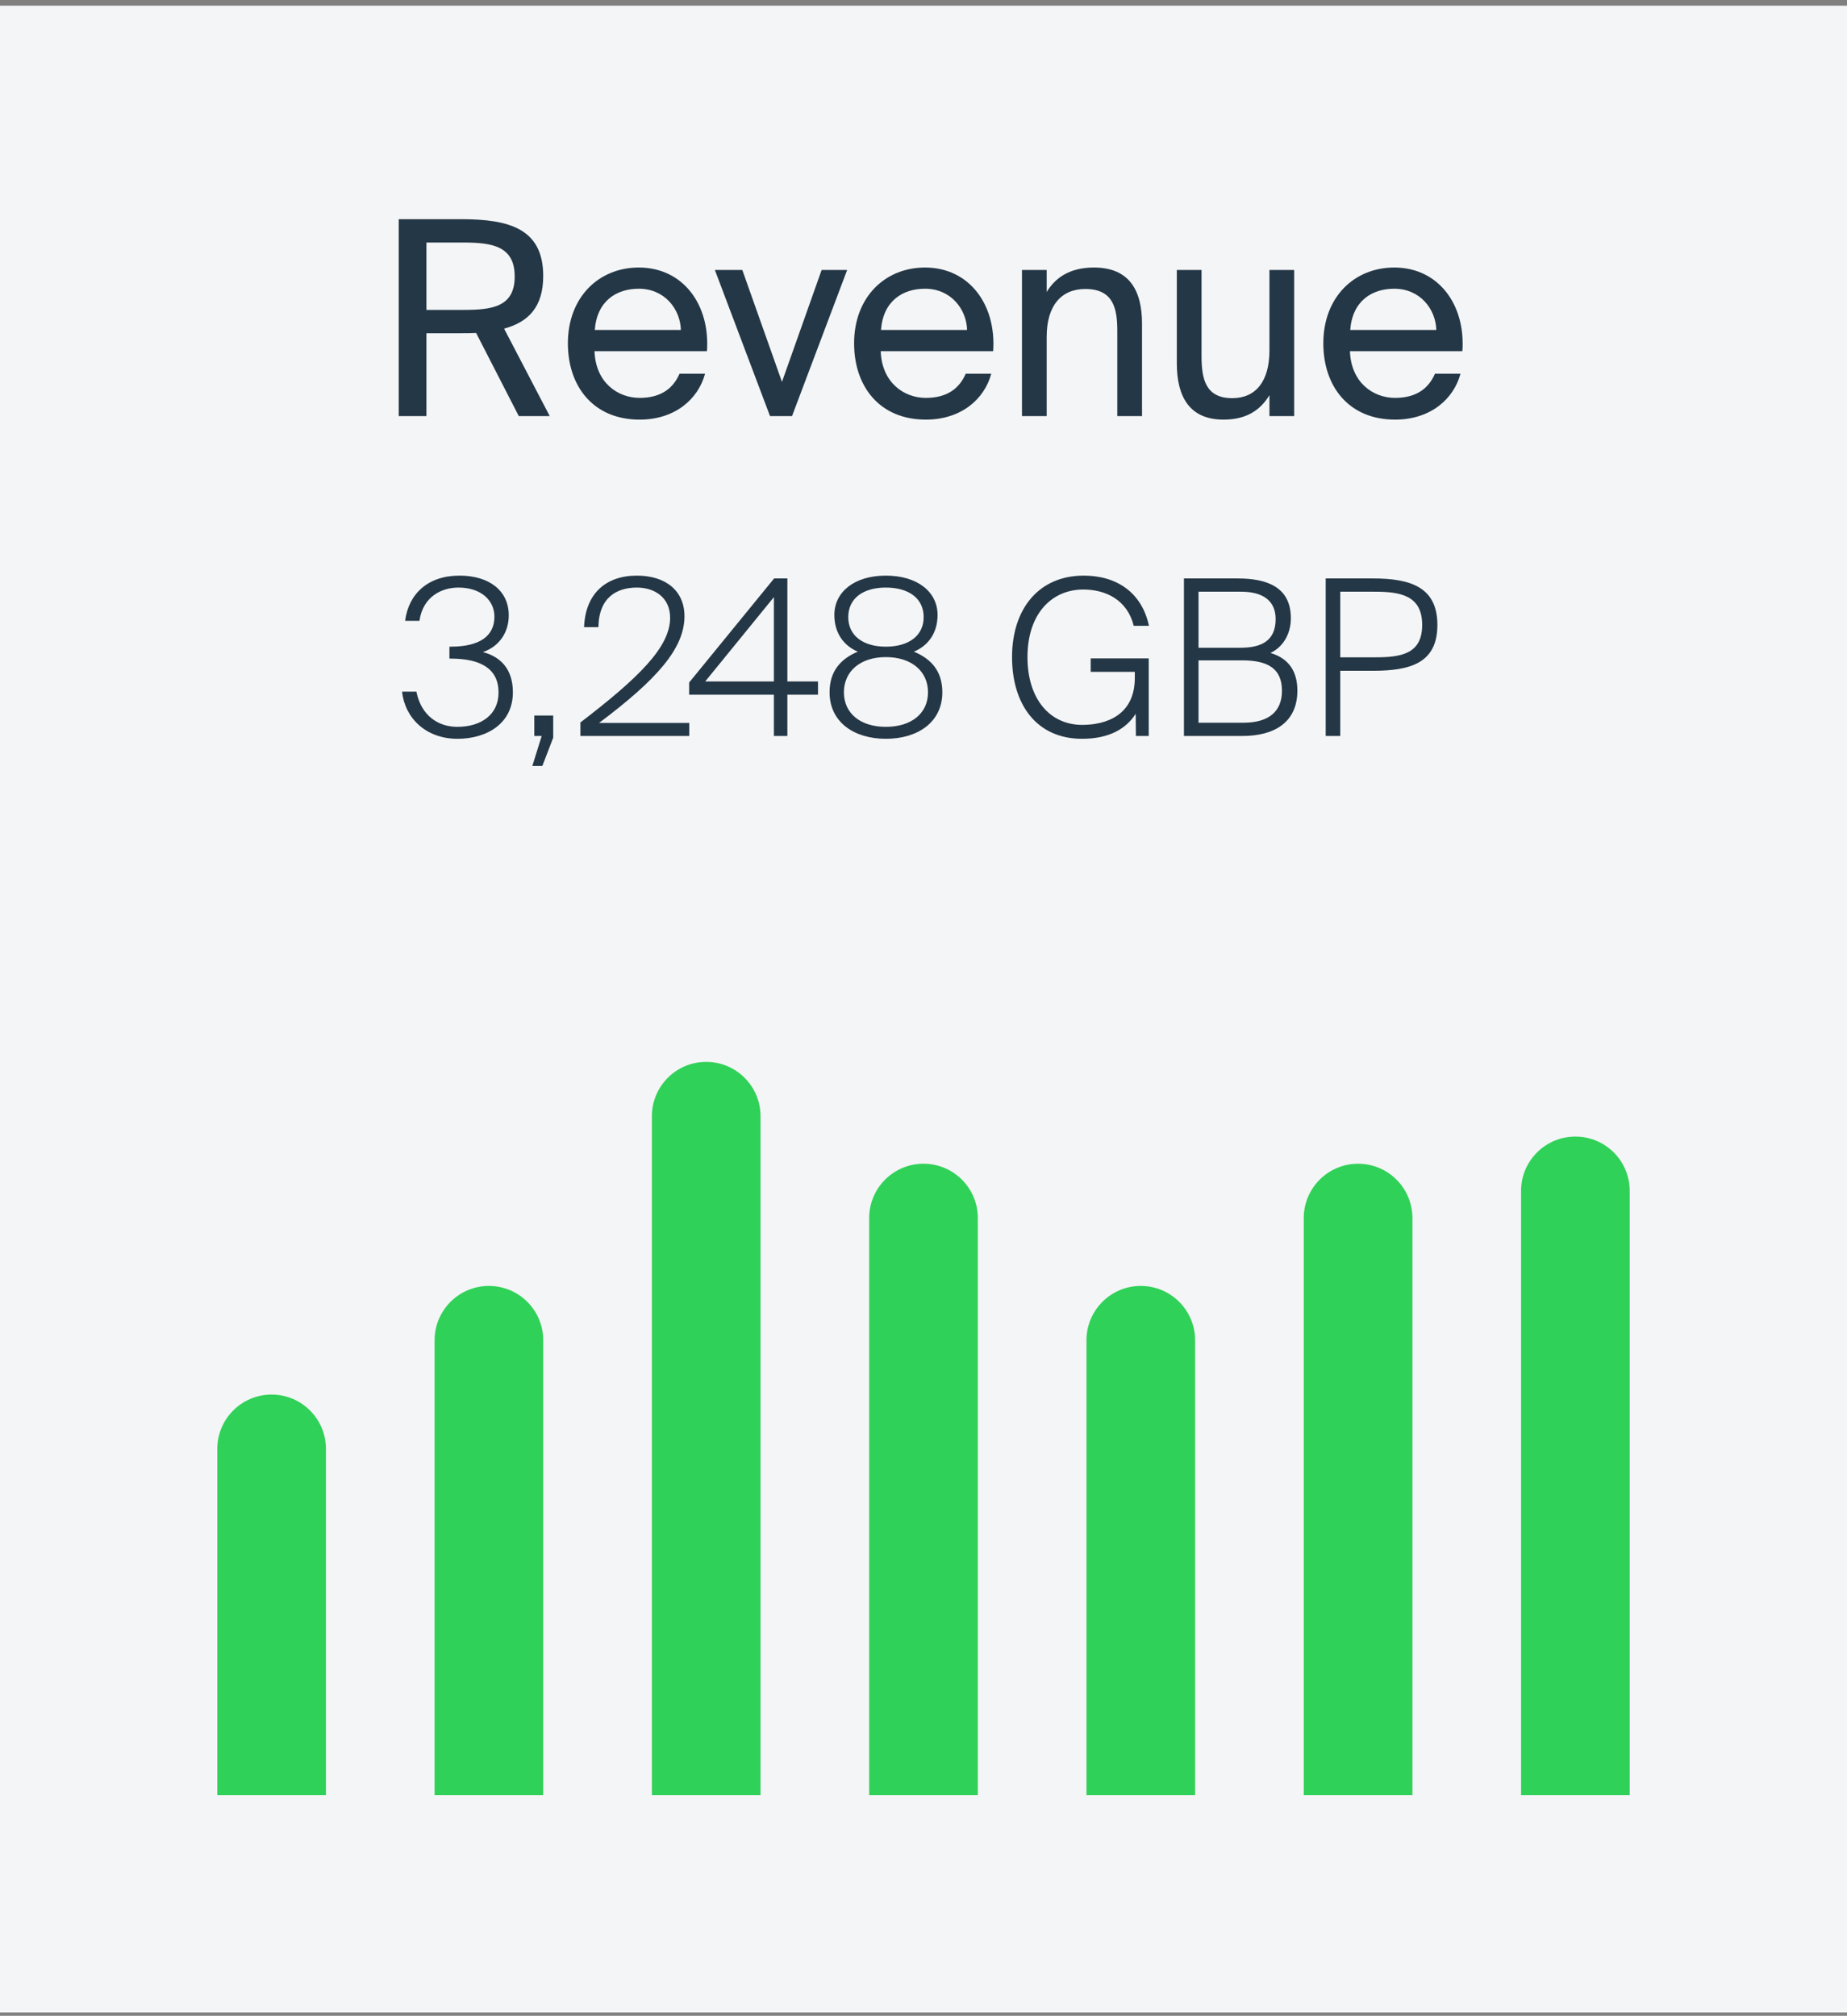
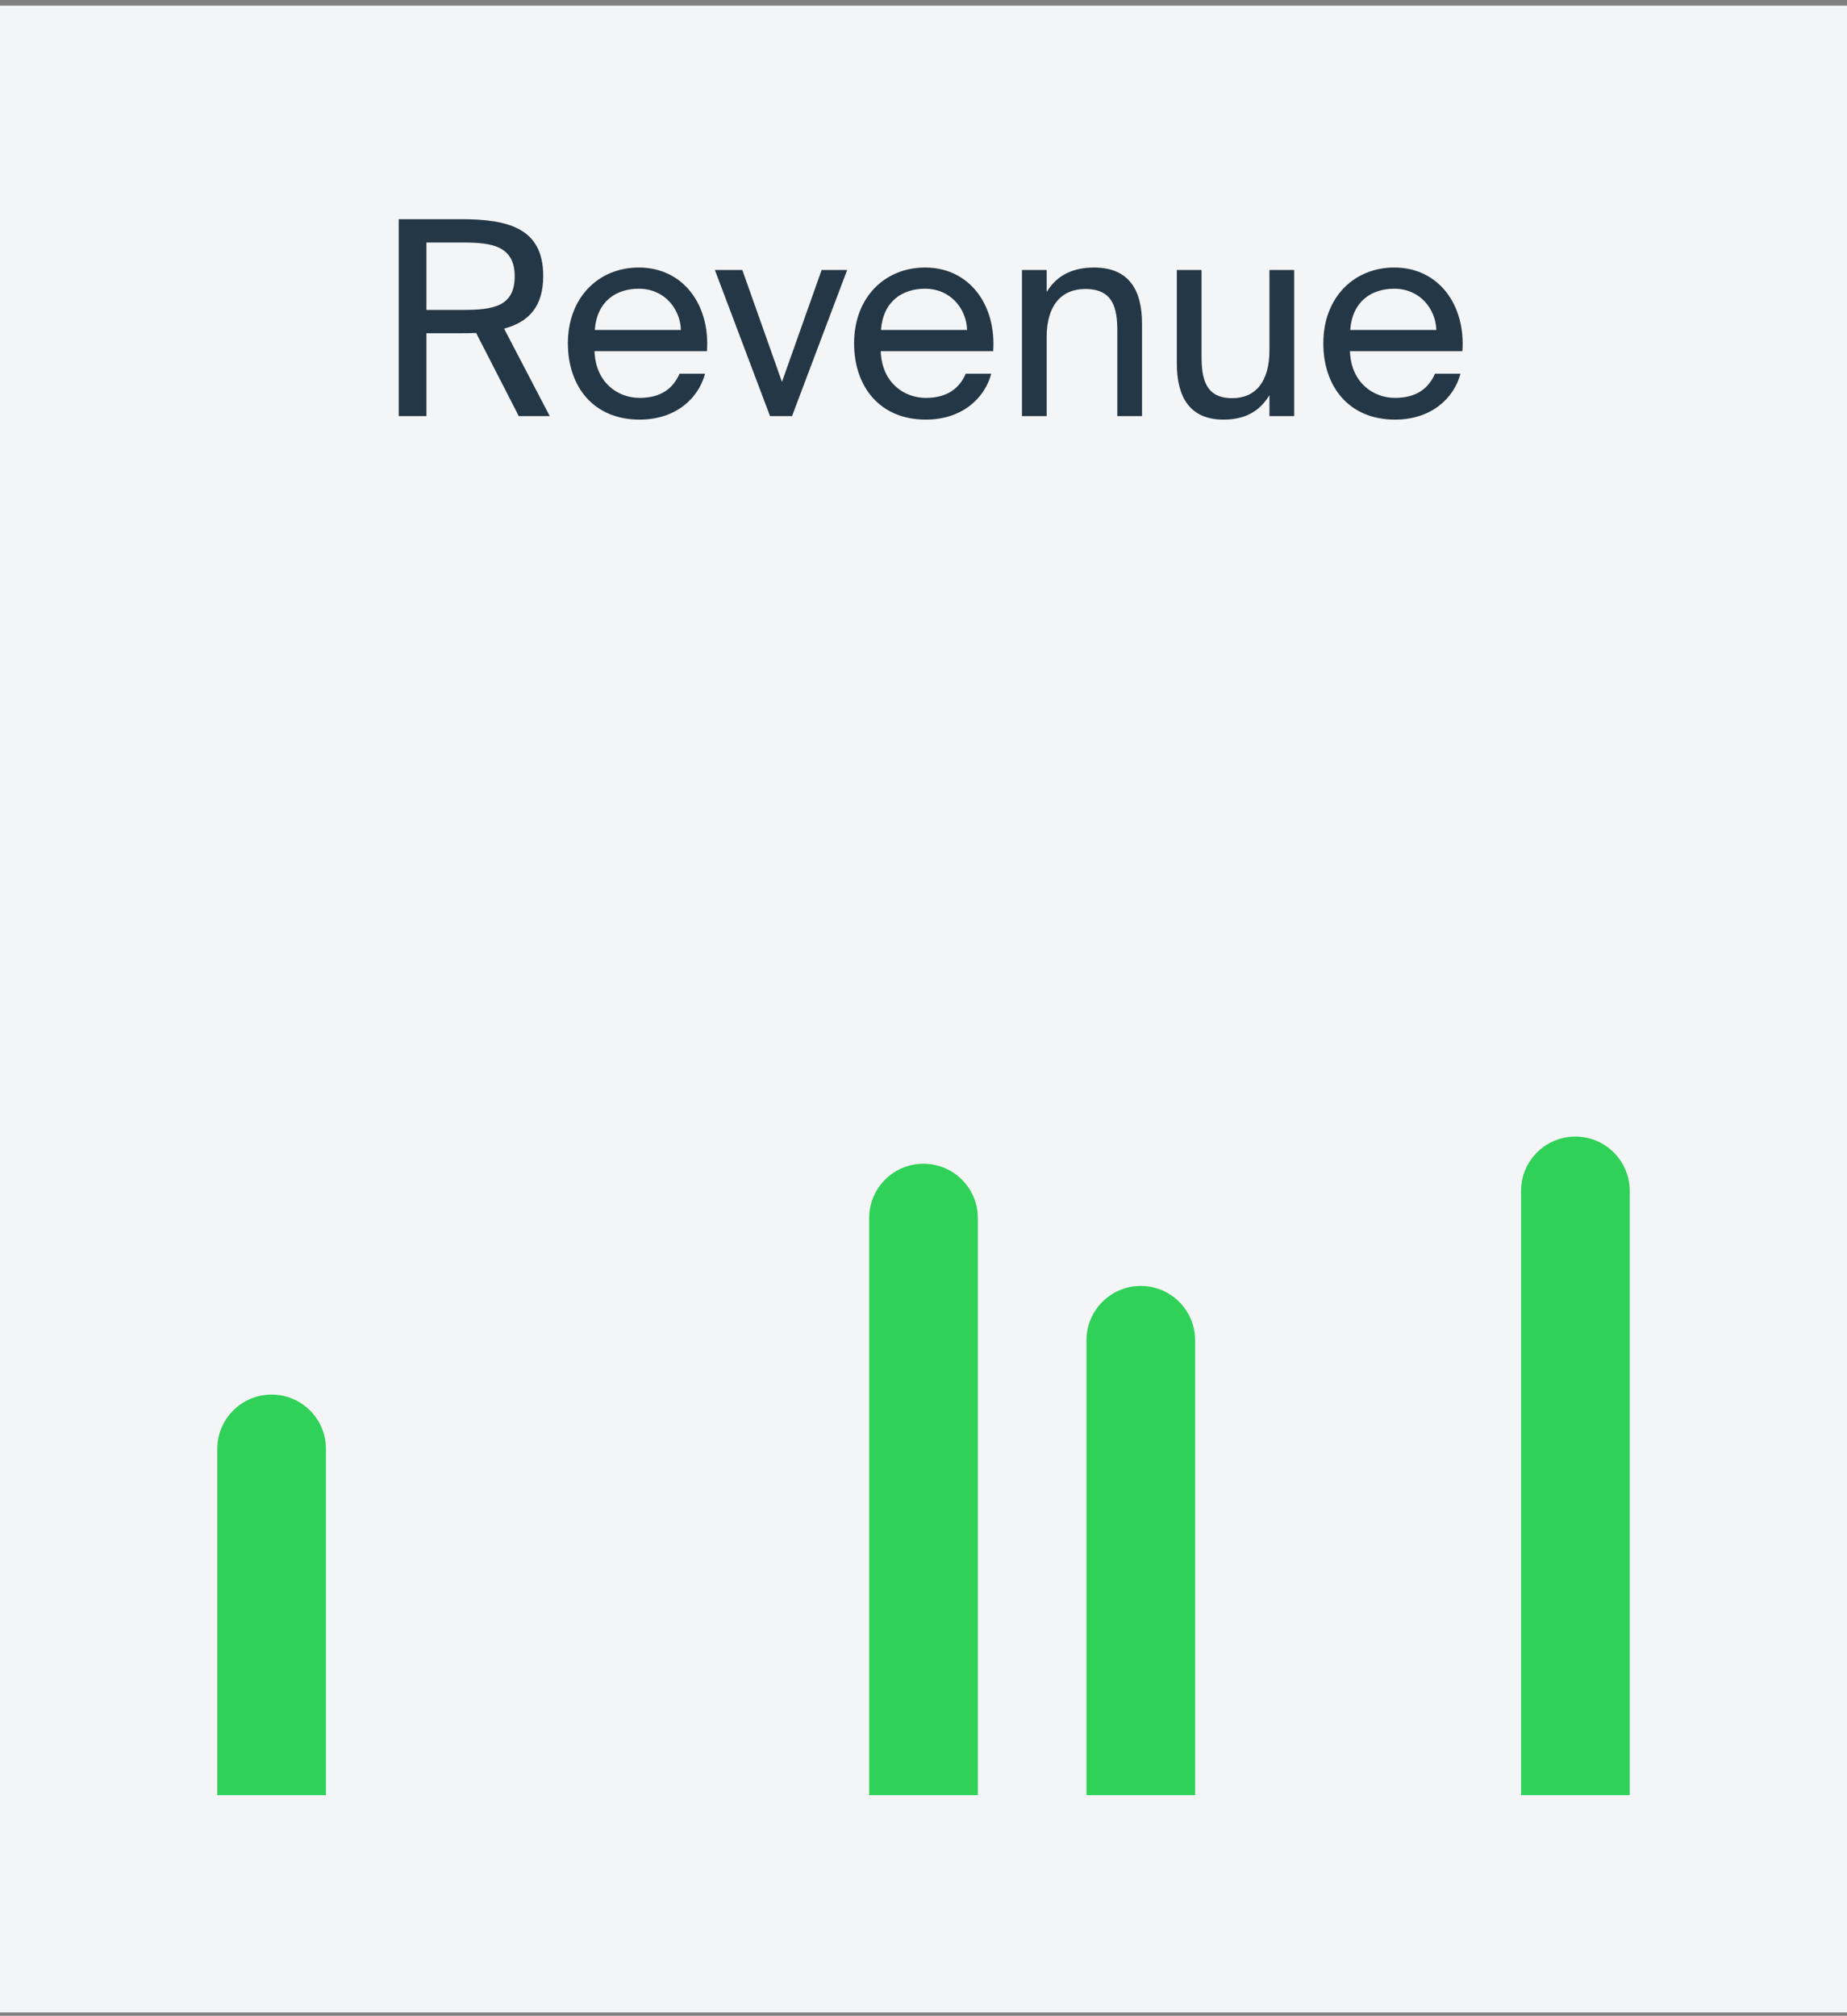
<svg xmlns="http://www.w3.org/2000/svg" width="153" height="167" viewBox="0 0 153 167" fill="none">
  <rect x="0" y="0" width="153" height="167" fill="#808080" stroke="none" />
  <rect width="153" height="166.25" transform="translate(0 0.471)" fill="#F4F5F6" />
  <path d="M39.441 27.586C39.036 27.608 38.631 27.608 38.203 27.608H35.324V34.471H33.029V18.159H38.203C42.186 18.159 44.998 18.946 44.998 22.861C44.998 25.448 43.761 26.686 41.758 27.226L45.538 34.471H42.974L39.441 27.586ZM35.324 20.093V25.674H38.383C40.769 25.674 42.636 25.426 42.636 22.906C42.636 20.386 40.769 20.093 38.383 20.093H35.324ZM49.247 29.093C49.337 31.703 51.182 32.963 52.982 32.963C54.782 32.963 55.772 32.153 56.29 30.961H58.405C57.842 33.053 55.93 34.763 52.982 34.763C49.157 34.763 47.042 32.018 47.042 28.441C47.042 24.616 49.607 22.163 52.915 22.163C56.605 22.163 58.832 25.268 58.562 29.093H49.247ZM49.27 27.338H56.402C56.357 25.628 55.075 23.919 52.915 23.919C51.092 23.919 49.45 24.909 49.27 27.338ZM64.776 31.636L68.061 22.366H70.176L65.609 34.471H63.786L59.218 22.366H61.491L64.776 31.636ZM72.956 29.093C73.046 31.703 74.891 32.963 76.691 32.963C78.491 32.963 79.481 32.153 79.998 30.961H82.113C81.551 33.053 79.638 34.763 76.691 34.763C72.866 34.763 70.751 32.018 70.751 28.441C70.751 24.616 73.316 22.163 76.623 22.163C80.313 22.163 82.541 25.268 82.271 29.093H72.956ZM72.978 27.338H80.111C80.066 25.628 78.783 23.919 76.623 23.919C74.801 23.919 73.158 24.909 72.978 27.338ZM86.704 24.189C87.402 23.041 88.572 22.163 90.619 22.163C93.544 22.163 94.602 24.053 94.602 26.821V34.471H92.554V27.428C92.554 25.561 92.239 23.941 89.899 23.941C87.919 23.941 86.704 25.314 86.704 27.901V34.471H84.657V22.366H86.704V24.189ZM105.157 32.738C104.46 33.886 103.357 34.763 101.355 34.763C98.542 34.763 97.485 32.873 97.485 30.106V22.366H99.532V29.498C99.532 31.366 99.847 32.986 102.075 32.986C104.01 32.986 105.157 31.613 105.157 29.026V22.366H107.205V34.471H105.157V32.738ZM111.825 29.093C111.915 31.703 113.76 32.963 115.56 32.963C117.36 32.963 118.35 32.153 118.868 30.961H120.983C120.42 33.053 118.508 34.763 115.56 34.763C111.735 34.763 109.62 32.018 109.62 28.441C109.62 24.616 112.185 22.163 115.493 22.163C119.183 22.163 121.41 25.268 121.14 29.093H111.825ZM111.848 27.338H118.98C118.935 25.628 117.653 23.919 115.493 23.919C113.67 23.919 112.028 24.909 111.848 27.338Z" fill="#243746" />
-   <path d="M41.298 57.371C41.298 55.373 39.786 54.563 37.338 54.563H37.23V53.573H37.338C39.768 53.573 40.956 52.673 40.956 51.089C40.956 49.757 39.876 48.677 37.968 48.677C36.6 48.677 35.034 49.415 34.746 51.431H33.558C33.846 49.199 35.448 47.687 38.058 47.687C40.542 47.687 42.144 48.947 42.144 50.981C42.144 52.277 41.46 53.519 40.002 54.023C41.388 54.383 42.486 55.355 42.486 57.353C42.486 59.945 40.326 61.205 37.896 61.205C35.286 61.205 33.54 59.495 33.306 57.299H34.494C34.89 59.297 36.312 60.215 37.878 60.215C39.858 60.215 41.298 59.207 41.298 57.371ZM44.26 59.279H45.826V61.115L44.926 63.455H44.098L44.872 60.971H44.26V59.279ZM56.699 51.053C56.699 53.699 54.449 56.273 49.625 59.891H57.095V60.971H48.077V59.855C52.865 56.183 55.511 53.627 55.511 51.179C55.511 49.505 54.233 48.677 52.757 48.677C51.119 48.677 49.607 49.469 49.571 51.953H48.383C48.491 49.181 50.183 47.687 52.757 47.687C55.151 47.687 56.699 48.947 56.699 51.053ZM67.761 57.551H65.223V60.971H64.107V57.551H57.087V56.543L64.125 47.921H65.223V56.453H67.761V57.551ZM58.419 56.453H64.107V49.469L58.419 56.453ZM77.665 50.945C77.665 52.493 76.837 53.519 75.703 53.987C77.143 54.581 78.061 55.607 78.061 57.353C78.061 59.801 76.063 61.205 73.381 61.205C70.717 61.205 68.719 59.801 68.719 57.353C68.719 55.607 69.637 54.581 71.059 53.987C69.943 53.519 69.115 52.493 69.115 50.945C69.115 49.055 70.753 47.687 73.381 47.687C76.027 47.687 77.665 49.055 77.665 50.945ZM73.381 48.677C71.491 48.677 70.267 49.577 70.267 51.125C70.267 52.655 71.491 53.573 73.381 53.573C75.289 53.573 76.513 52.655 76.513 51.125C76.513 49.577 75.289 48.677 73.381 48.677ZM69.907 57.353C69.907 59.099 71.275 60.215 73.381 60.215C75.505 60.215 76.873 59.099 76.873 57.353C76.873 55.607 75.505 54.437 73.381 54.437C71.275 54.437 69.907 55.607 69.907 57.353ZM95.175 51.845H93.915C93.375 49.667 91.557 48.839 89.739 48.839C87.129 48.839 85.113 50.837 85.113 54.437C85.113 57.911 86.967 60.053 89.649 60.053C91.575 60.053 94.005 59.297 94.005 56.147V55.661H90.351V54.545H95.157V60.971H94.095L94.077 59.135C93.285 60.377 91.881 61.205 89.631 61.205C85.887 61.205 83.835 58.379 83.835 54.437C83.835 50.441 86.049 47.687 89.775 47.687C92.547 47.687 94.599 49.127 95.175 51.845ZM98.075 47.921H102.521C104.879 47.921 106.931 48.587 106.931 51.215C106.931 52.601 106.211 53.645 105.239 54.095C106.787 54.545 107.471 55.661 107.471 57.209C107.471 59.909 105.473 60.971 102.935 60.971H98.075V47.921ZM99.281 53.663H102.755C104.519 53.663 105.671 53.069 105.671 51.287C105.671 49.721 104.555 49.019 102.809 49.019H99.281V53.663ZM99.281 59.873H103.007C105.131 59.873 106.193 58.919 106.193 57.227C106.193 55.463 105.131 54.707 102.899 54.707H99.281V59.873ZM113.723 47.921C116.855 47.921 119.069 48.641 119.069 51.773C119.069 54.923 116.855 55.571 113.723 55.571H111.023V60.971H109.817V47.921H113.723ZM111.023 49.019V54.455H113.885C116.027 54.455 117.809 54.203 117.809 51.773C117.809 49.343 116.027 49.019 113.885 49.019H111.023Z" fill="#243746" />
  <path d="M27 148.721L18 148.721L18 120.033C18 117.548 20.015 115.533 22.5 115.533C24.985 115.533 27 117.548 27 120.033L27 148.721Z" fill="#30D158" />
-   <path d="M45 148.721L36 148.721L36 111.033C36 108.548 38.015 106.533 40.5 106.533C42.985 106.533 45 108.548 45 111.033L45 148.721Z" fill="#30D158" />
-   <path d="M63 148.721L54 148.721L54 92.471C54 89.986 56.015 87.971 58.5 87.971C60.985 87.971 63 89.986 63 92.471L63 148.721Z" fill="#30D158" />
  <path d="M81 148.721L72 148.721L72 100.908C72 98.423 74.015 96.409 76.5 96.409C78.985 96.409 81 98.423 81 100.908L81 148.721Z" fill="#30D158" />
  <path d="M99 148.721L90 148.721L90 111.033C90 108.548 92.015 106.533 94.5 106.533C96.985 106.533 99 108.548 99 111.033L99 148.721Z" fill="#30D158" />
-   <path d="M117 148.721L108 148.721L108 100.908C108 98.423 110.015 96.409 112.5 96.409C114.985 96.409 117 98.423 117 100.908L117 148.721Z" fill="#30D158" />
  <path d="M135 148.721L126 148.721L126 98.659C126 96.173 128.015 94.159 130.5 94.159C132.985 94.159 135 96.173 135 98.659L135 148.721Z" fill="#30D158" />
</svg>